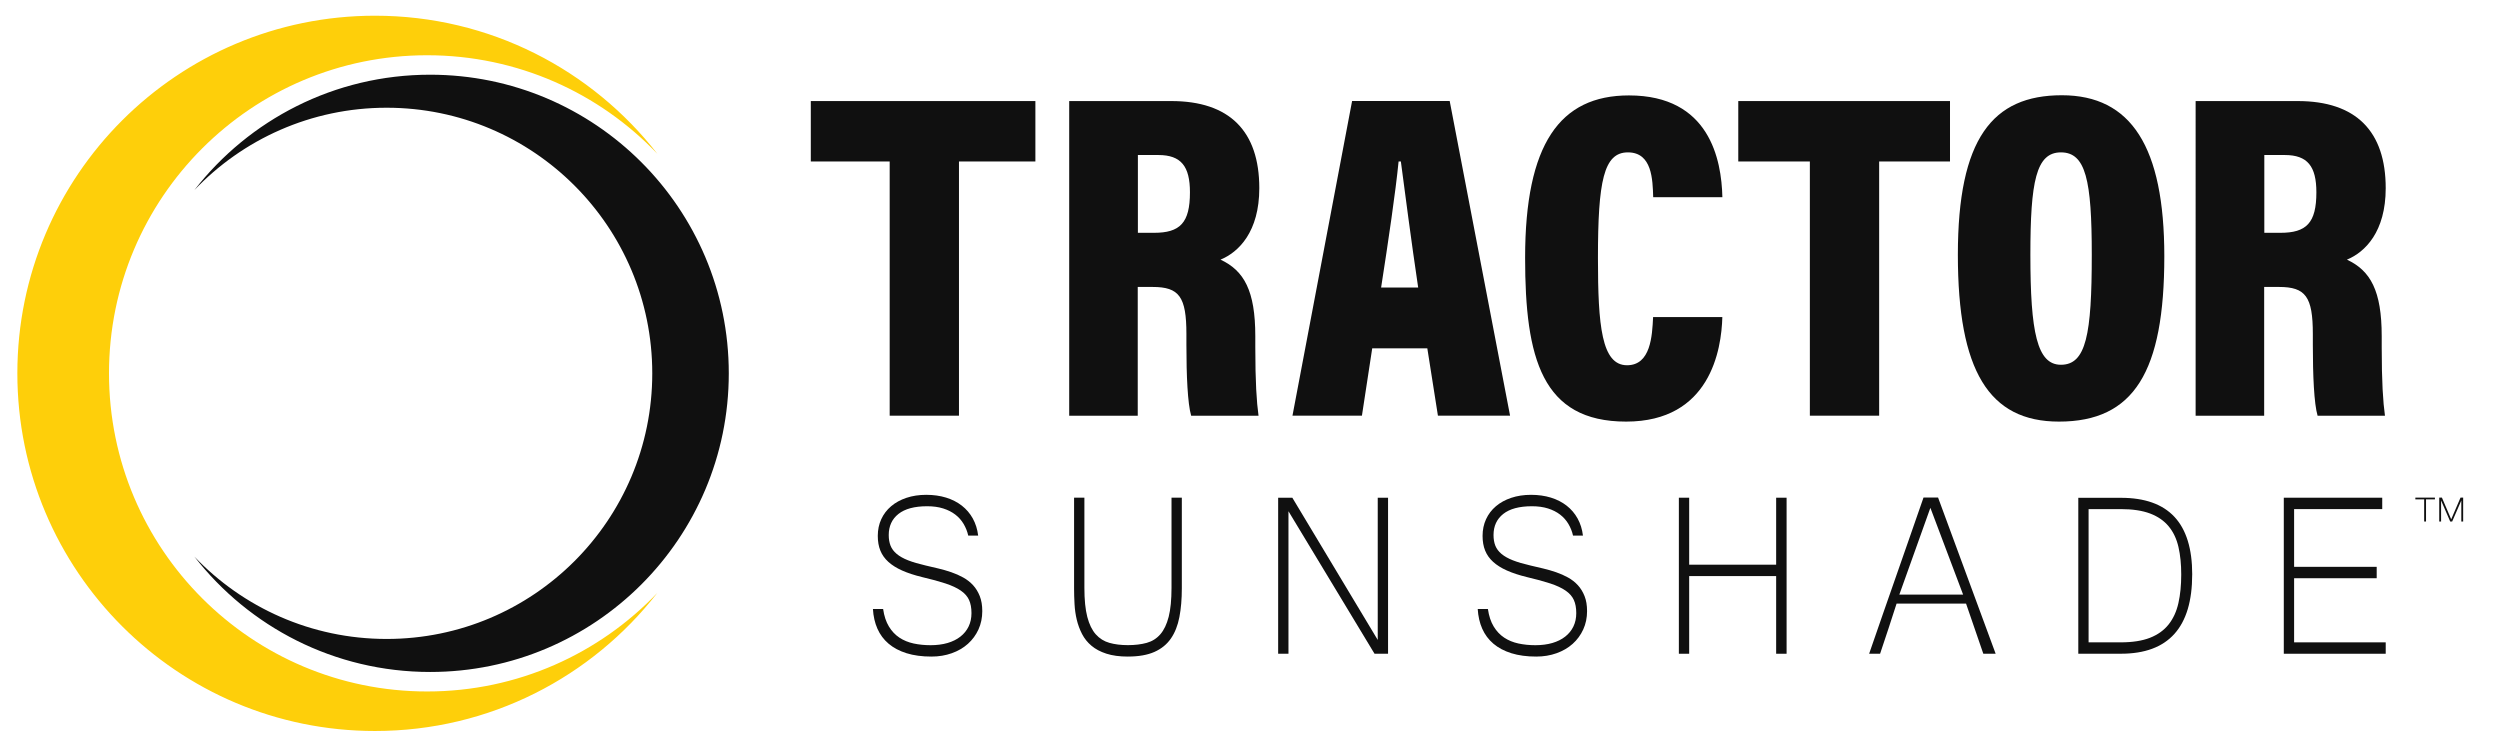
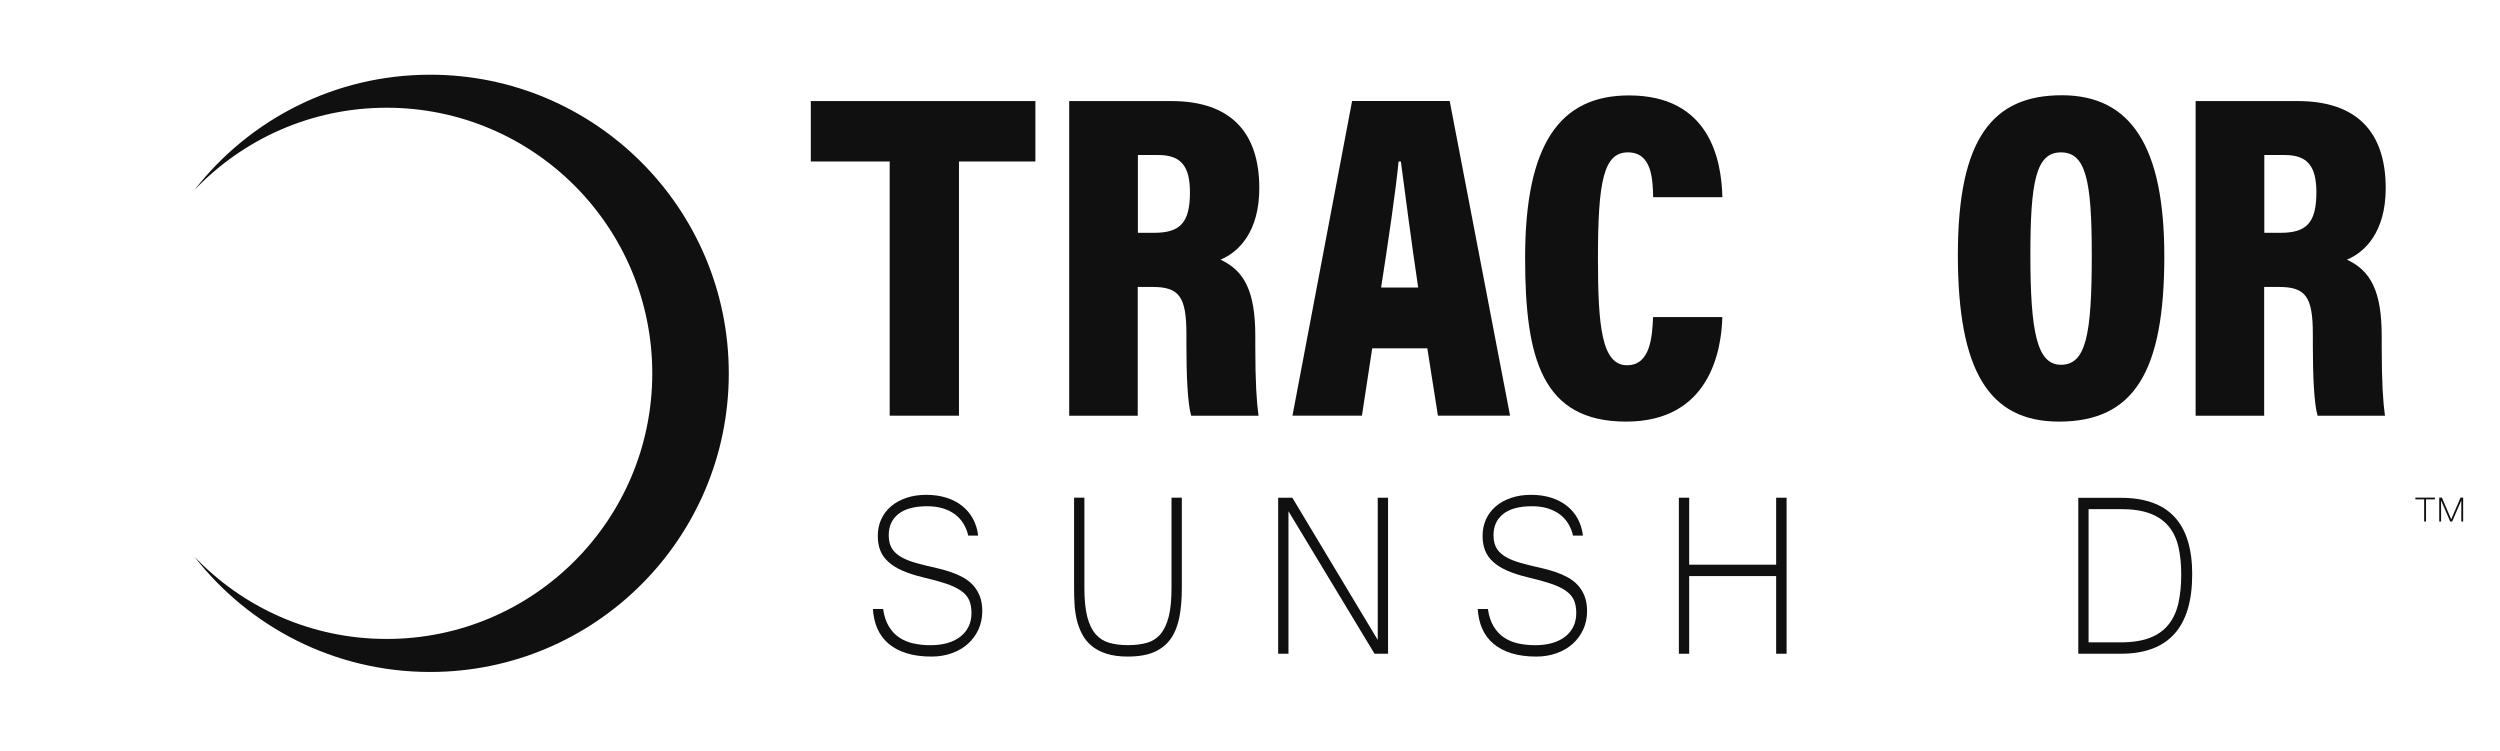
<svg xmlns="http://www.w3.org/2000/svg" id="Layer_1" version="1.1" viewBox="0 0 1200.01 360.43">
  <defs>
    <style>
      .st0 {
        isolation: isolate;
      }

      .st1 {
        fill: #fecf0a;
      }

      .st2 {
        fill: #101010;
      }
    </style>
  </defs>
  <g>
    <polygon class="st2" points="496.99 48.51 488.78 48.51 398.44 48.51 389.19 48.51 389.19 77.51 427.05 77.51 427.05 199.53 460.31 199.53 460.31 77.51 496.99 77.51 496.99 48.51" />
    <path class="st2" d="M546.12,137.73v61.81h-32.9V48.51h49c27.99,0,42.25,14.47,42.25,41.82,0,20.91-9.88,30.7-18.62,34.3,11.34,5.27,16.7,14.98,16.7,36.71v5.26c0,16.8.63,26.32,1.55,32.95h-32.34c-1.69-5.83-2.28-19.27-2.28-34.04v-5.2c0-17.86-3.46-22.57-16.19-22.57h-7.18ZM546.19,111.75h7.72c12.47,0,17.27-4.69,17.27-19.45,0-12.44-4.22-17.89-15.15-17.89h-9.84v37.34h0Z" />
    <path class="st2" d="M658.67,167.2l-4.94,32.33h-33.34l28.62-151.04h46.85l28.98,151.04h-34.63l-5.09-32.33h-26.47.01ZM680.73,138.02c-3.29-22.03-6.47-46.62-8.31-60.51h-1.09c-1.42,14.49-4.96,38.45-8.39,60.51h17.8Z" />
    <path class="st2" d="M826.73,152.2c-.42,15.63-5.79,50.17-46.19,50.17s-48.48-30.4-48.48-78.59c0-54.65,16.66-77.98,49.84-77.98,38.71,0,44.43,30.83,44.85,48.84h-33.21c-.27-8.44-.5-21.5-12.14-21.5s-14.38,13.8-14.38,50.76c0,32.45,1.74,51.42,13.97,51.42,11.36,0,12.07-14.07,12.5-23.13h33.27-.01Z" />
    <path class="st2" d="M1038.88,123.05c0,55.35-14.51,79.32-50.57,79.32-33.62,0-48.53-24.37-48.53-80.08s16.59-76.57,49.9-76.57,49.2,24.78,49.2,77.33h0ZM974.59,122.3c0,37.28,3.23,52.79,14.66,52.79,12.08,0,14.81-14.43,14.81-52.79,0-35.85-2.88-49.16-14.81-49.16s-14.66,13.96-14.66,49.16Z" />
    <path class="st2" d="M1086.81,137.73v61.81h-32.9V48.51h48.99c27.99,0,42.25,14.47,42.25,41.82,0,20.91-9.88,30.7-18.62,34.3,11.34,5.27,16.7,14.98,16.7,36.71v5.26c0,16.8.63,26.32,1.56,32.95h-32.34c-1.7-5.83-2.28-19.27-2.28-34.04v-5.2c0-17.86-3.46-22.57-16.19-22.57h-7.18ZM1086.88,111.75h7.72c12.47,0,17.27-4.69,17.27-19.45,0-12.44-4.22-17.89-15.15-17.89h-9.84v37.34h0Z" />
-     <polygon class="st2" points="936.01 48.51 930.46 48.51 840.13 48.51 834.38 48.51 834.38 77.51 868.74 77.51 868.74 199.53 902 199.53 902 77.51 936.01 77.51 936.01 48.51" />
  </g>
  <g>
    <g class="st0">
      <path class="st2" d="M447.15,315.16c-4.58,0-8.58-.54-12-1.61-3.42-1.07-6.3-2.6-8.63-4.58-2.33-1.98-4.11-4.38-5.35-7.18-1.24-2.8-1.96-5.96-2.16-9.47h4.89c.49,3.38,1.42,6.18,2.78,8.41,1.36,2.24,3.04,4.01,5.04,5.34,2,1.32,4.28,2.26,6.83,2.81,2.56.55,5.28.82,8.16.82s5.72-.35,8.13-1.06,4.47-1.73,6.18-3.08c1.71-1.34,3.02-2.96,3.93-4.86s1.36-4.02,1.36-6.4c0-2.51-.39-4.62-1.17-6.33s-2.1-3.2-3.96-4.48-4.3-2.42-7.33-3.42-6.79-2.03-11.29-3.08c-3.71-.91-6.9-1.96-9.56-3.15s-4.85-2.56-6.59-4.14c-1.73-1.57-3.01-3.37-3.83-5.4-.83-2.03-1.24-4.39-1.24-7.08,0-2.92.56-5.59,1.67-8,1.11-2.42,2.69-4.49,4.73-6.22s4.49-3.08,7.36-4.04c2.86-.96,6.03-1.44,9.49-1.44s6.64.45,9.52,1.33c2.89.89,5.41,2.18,7.58,3.87,2.16,1.69,3.92,3.74,5.26,6.16,1.34,2.42,2.2,5.15,2.57,8.21h-4.76c-.45-2.01-1.2-3.87-2.23-5.61s-2.36-3.23-3.99-4.48-3.57-2.23-5.81-2.94c-2.25-.71-4.81-1.06-7.7-1.06-6.06,0-10.65,1.23-13.76,3.69-3.11,2.46-4.67,5.84-4.67,10.12,0,1.96.29,3.67.87,5.13s1.56,2.77,2.94,3.93,3.2,2.19,5.47,3.08c2.27.89,5.09,1.72,8.47,2.5,1.98.46,4.02.94,6.12,1.44s4.15,1.09,6.15,1.78c2,.68,3.91,1.53,5.72,2.53s3.39,2.24,4.73,3.69c1.34,1.46,2.41,3.2,3.22,5.23.8,2.03,1.21,4.43,1.21,7.22,0,3.19-.61,6.12-1.82,8.79-1.22,2.67-2.91,4.97-5.07,6.91s-4.74,3.44-7.73,4.51c-2.99,1.07-6.24,1.61-9.74,1.61h.01Z" />
      <path class="st2" d="M541.41,315.16c-4.04,0-7.49-.47-10.36-1.4s-5.25-2.2-7.14-3.8c-1.9-1.6-3.4-3.46-4.51-5.61s-1.96-4.42-2.54-6.84c-.58-2.42-.94-4.93-1.08-7.53-.15-2.6-.22-5.13-.22-7.59v-43.51h4.95v43.3c0,5.7.46,10.34,1.39,13.92.93,3.58,2.29,6.37,4.08,8.38,1.79,2.01,3.98,3.38,6.56,4.1,2.58.73,5.54,1.09,8.88,1.09s6.38-.37,9-1.09c2.62-.73,4.8-2.11,6.56-4.14,1.75-2.03,3.08-4.82,3.99-8.38.9-3.56,1.36-8.18,1.36-13.89v-43.3h4.95v43.51c0,5.15-.39,9.76-1.17,13.82-.78,4.06-2.14,7.49-4.08,10.3-1.94,2.8-4.58,4.95-7.92,6.43-3.34,1.48-7.57,2.22-12.68,2.22h-.02Z" />
      <path class="st2" d="M666.27,313.8h-6.49l-41.31-68.4v68.4h-4.95v-74.9h6.8l41,68.27v-68.27h4.95v74.9Z" />
      <path class="st2" d="M737.46,315.16c-4.58,0-8.58-.54-12-1.61-3.42-1.07-6.3-2.6-8.63-4.58-2.33-1.98-4.11-4.38-5.35-7.18s-1.96-5.96-2.17-9.47h4.89c.49,3.38,1.42,6.18,2.78,8.41,1.36,2.24,3.04,4.01,5.04,5.34,2,1.32,4.28,2.26,6.83,2.81,2.56.55,5.28.82,8.16.82s5.72-.35,8.13-1.06c2.41-.71,4.47-1.73,6.18-3.08,1.71-1.34,3.02-2.96,3.93-4.86s1.36-4.02,1.36-6.4c0-2.51-.39-4.62-1.17-6.33-.78-1.71-2.1-3.2-3.96-4.48-1.85-1.28-4.3-2.42-7.33-3.42s-6.79-2.03-11.29-3.08c-3.71-.91-6.9-1.96-9.56-3.15s-4.85-2.56-6.59-4.14c-1.73-1.57-3.01-3.37-3.83-5.4-.83-2.03-1.24-4.39-1.24-7.08,0-2.92.56-5.59,1.67-8,1.11-2.42,2.69-4.49,4.73-6.22s4.49-3.08,7.36-4.04c2.87-.96,6.03-1.44,9.49-1.44s6.64.45,9.52,1.33c2.89.89,5.41,2.18,7.58,3.87,2.16,1.69,3.92,3.74,5.26,6.16,1.34,2.42,2.2,5.15,2.57,8.21h-4.76c-.45-2.01-1.2-3.87-2.23-5.61-1.03-1.73-2.36-3.23-3.99-4.48s-3.57-2.23-5.81-2.94c-2.25-.71-4.81-1.06-7.7-1.06-6.06,0-10.65,1.23-13.76,3.69s-4.67,5.84-4.67,10.12c0,1.96.29,3.67.87,5.13s1.56,2.77,2.94,3.93,3.21,2.19,5.47,3.08c2.27.89,5.09,1.72,8.47,2.5,1.98.46,4.02.94,6.12,1.44s4.15,1.09,6.15,1.78c2,.68,3.91,1.53,5.72,2.53s3.39,2.24,4.73,3.69c1.34,1.46,2.41,3.2,3.22,5.23s1.21,4.43,1.21,7.22c0,3.19-.61,6.12-1.83,8.79s-2.91,4.97-5.07,6.91c-2.16,1.94-4.74,3.44-7.73,4.51s-6.24,1.61-9.74,1.61h.03Z" />
      <path class="st2" d="M857.57,313.8h-5.01v-37.28h-41.75v37.28h-4.95v-74.9h4.95v32.15h41.75v-32.15h5.01v74.9Z" />
-       <path class="st2" d="M957.94,313.8h-5.94l-8.29-24.08h-33.34c-1.2,3.79-2.5,7.79-3.9,12.01s-2.74,8.24-4.02,12.07h-5.26c2.23-6.48,4.42-12.81,6.59-19.02,2.16-6.2,4.32-12.37,6.46-18.5s4.3-12.3,6.46-18.5c2.17-6.2,4.36-12.52,6.59-18.95h6.99l27.64,74.97h.02,0ZM942.3,285.41l-15.71-41.66-14.9,41.66h30.61Z" />
      <path class="st2" d="M1052.26,275.76c0,25.36-11.4,38.03-34.2,38.03h-20.47v-74.84h20.47c11.42,0,19.98,3.04,25.67,9.13,5.69,6.09,8.54,15.31,8.54,27.67h-.01ZM1047,275.76c0-4.93-.44-9.33-1.33-13.2-.89-3.88-2.44-7.17-4.67-9.88-2.23-2.71-5.21-4.78-8.94-6.19s-8.44-2.12-14.13-2.12h-15.4v63.96h15.4c5.65,0,10.34-.73,14.07-2.19s6.71-3.59,8.94-6.4c2.23-2.8,3.79-6.21,4.7-10.23.91-4.01,1.36-8.6,1.36-13.75h0Z" />
-       <path class="st2" d="M1145.15,313.8h-48.92v-74.9h47.25v5.47h-42.3v27.71h39.64v5.47h-39.64v30.78h43.97v5.47h0Z" />
    </g>
    <g>
      <path class="st2" d="M1168.77,239.7h-4.27v10.63h-.89v-10.63h-4.23v-.84h9.39v.84h0Z" />
      <path class="st2" d="M1182.33,250.33h-.89v-10.1l-4.39,10.1h-.94l-4.38-10.1v10.1h-.89v-11.47h1.29l4.45,10.42,4.48-10.42h1.27v11.47Z" />
    </g>
  </g>
-   <path class="st1" d="M315.55,284.56c-31.4,40.36-80.44,66.32-135.55,66.32-94.81,0-171.67-76.86-171.67-171.68S85.19,7.54,180,7.54c55.1,0,104.14,25.96,135.55,66.31-27.81-29.16-67.05-47.33-110.53-47.33-84.33,0-152.7,68.36-152.7,152.69s68.37,152.7,152.7,152.7c43.48,0,82.72-18.18,110.53-47.34h0Z" />
  <path class="st2" d="M93.3,91.24c26.22-33.7,67.17-55.38,113.18-55.38,79.16,0,143.34,64.18,143.34,143.35s-64.18,143.34-143.34,143.34c-46.01,0-86.95-21.67-113.18-55.37,23.22,24.35,55.98,39.52,92.29,39.52,70.41,0,127.5-57.08,127.5-127.49s-57.09-127.5-127.5-127.5c-36.3,0-69.07,15.18-92.29,39.53h0Z" />
</svg>